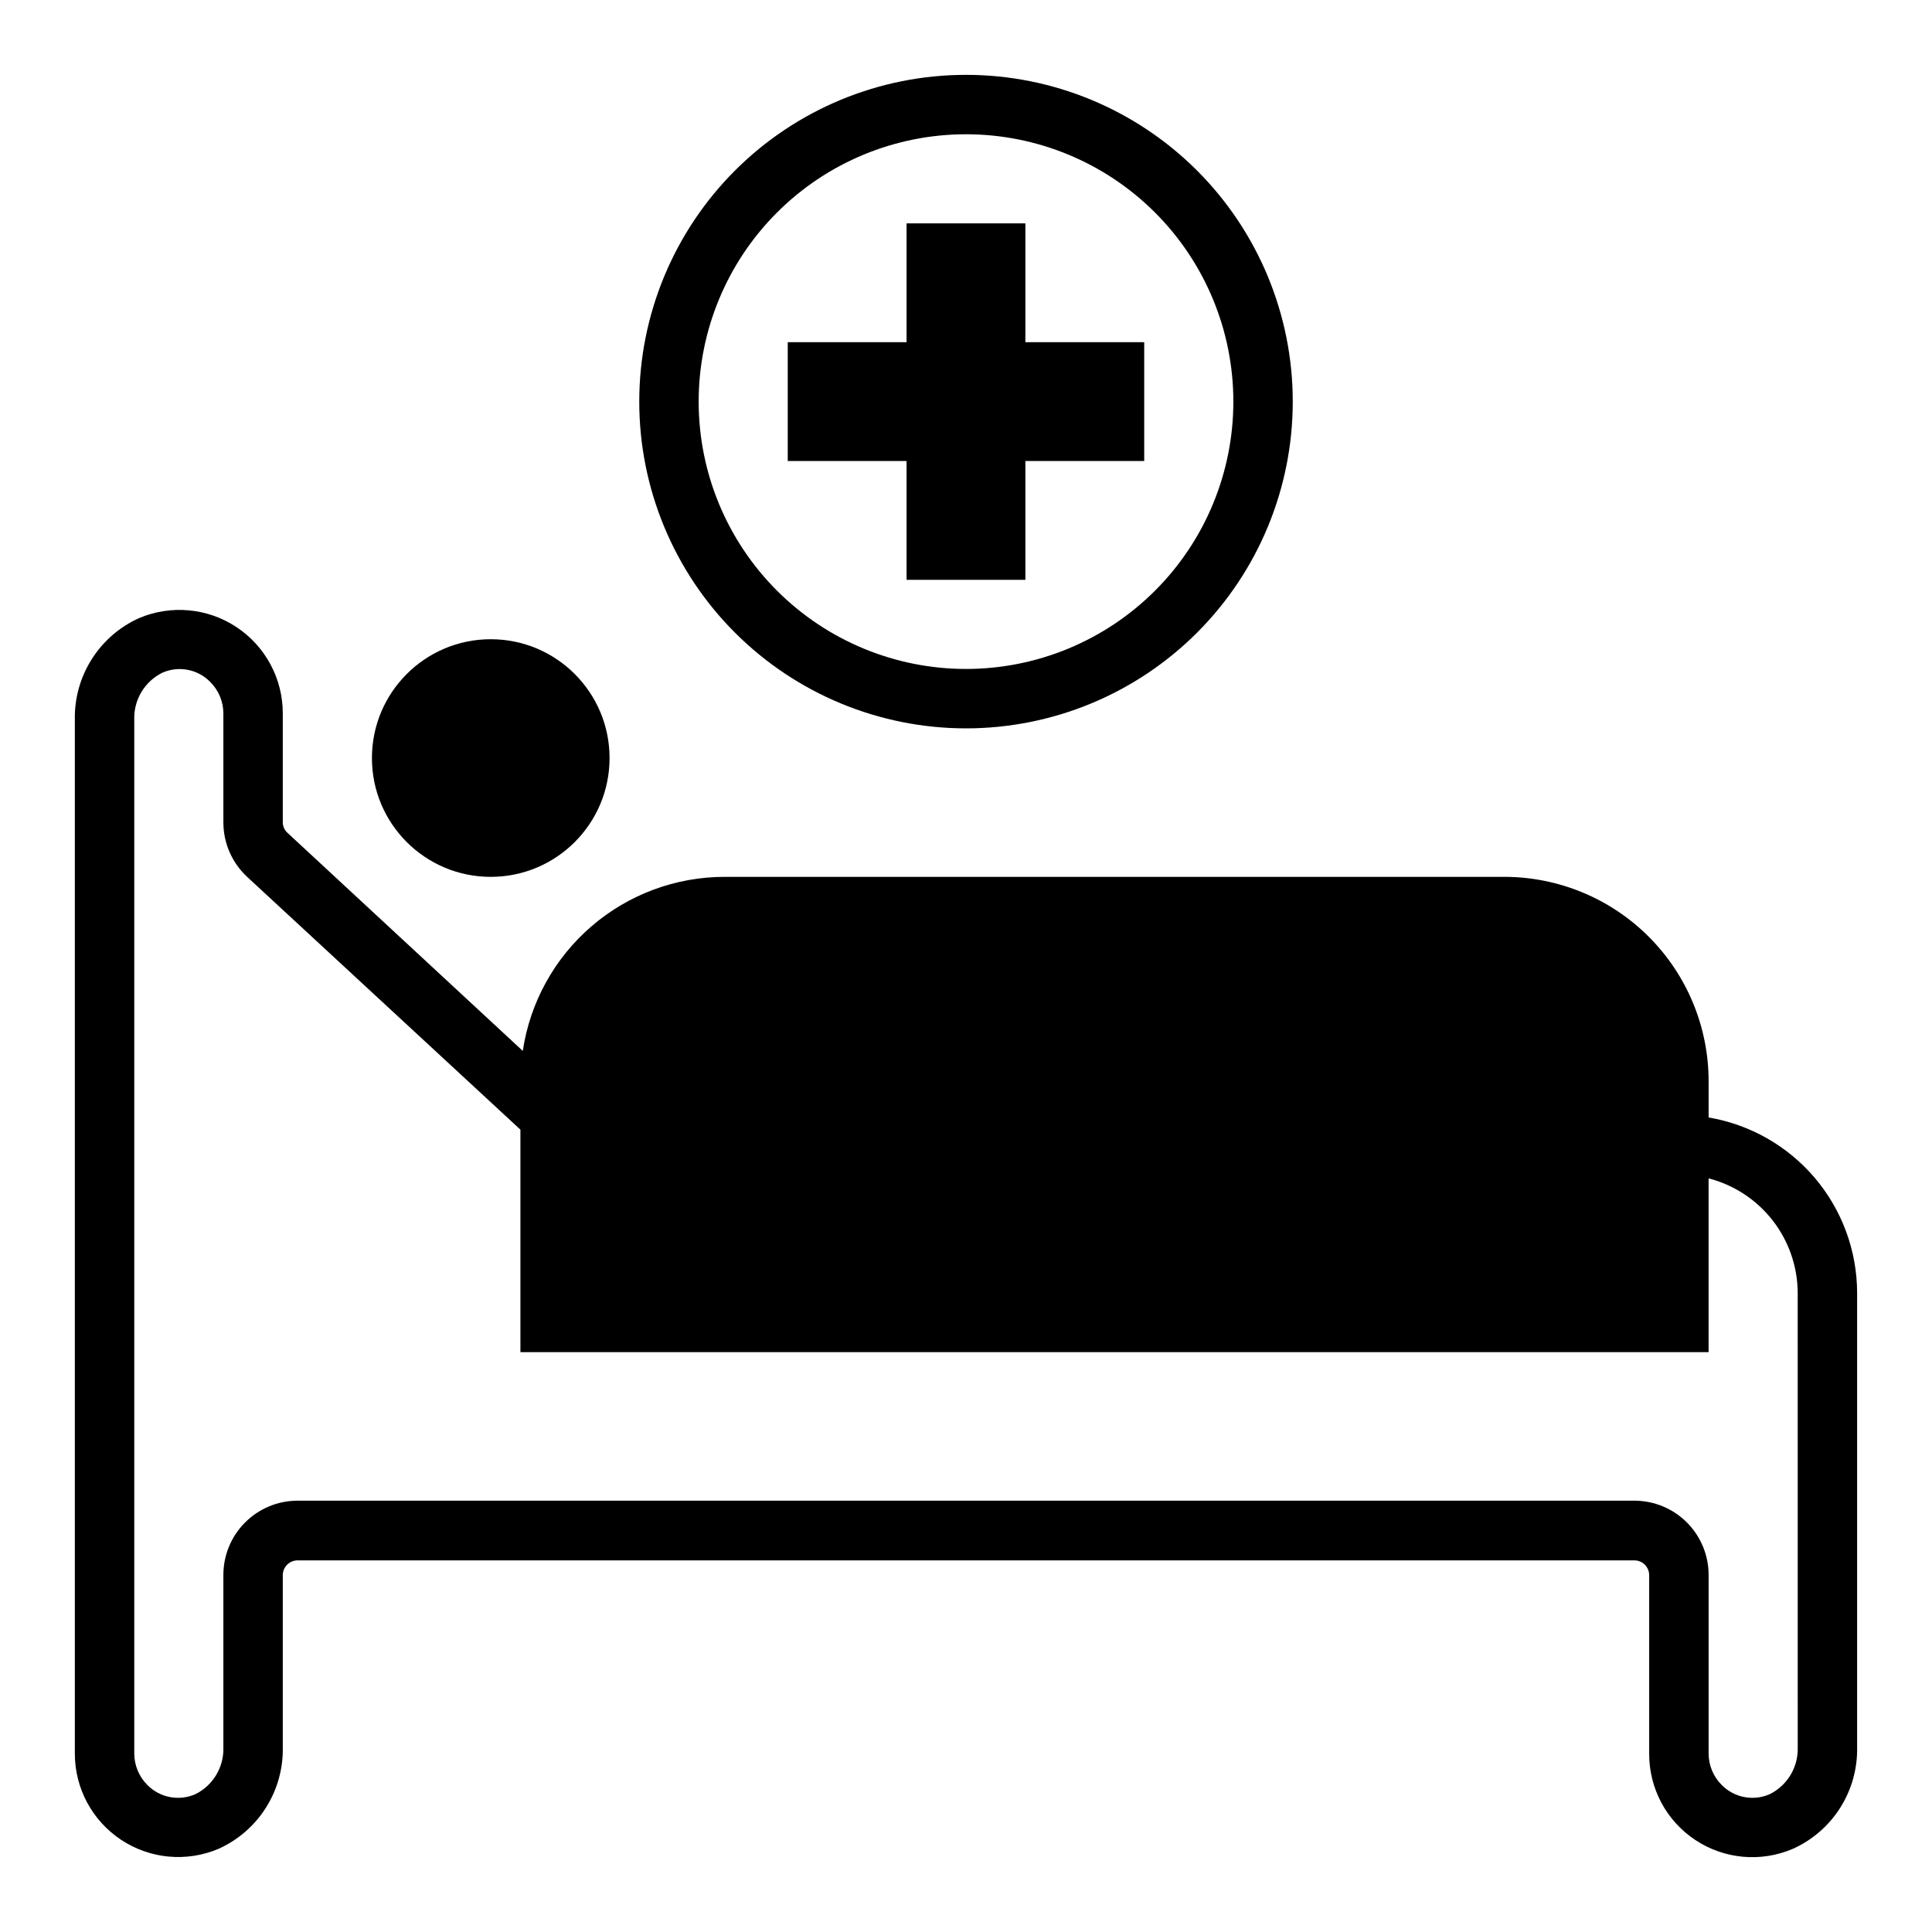
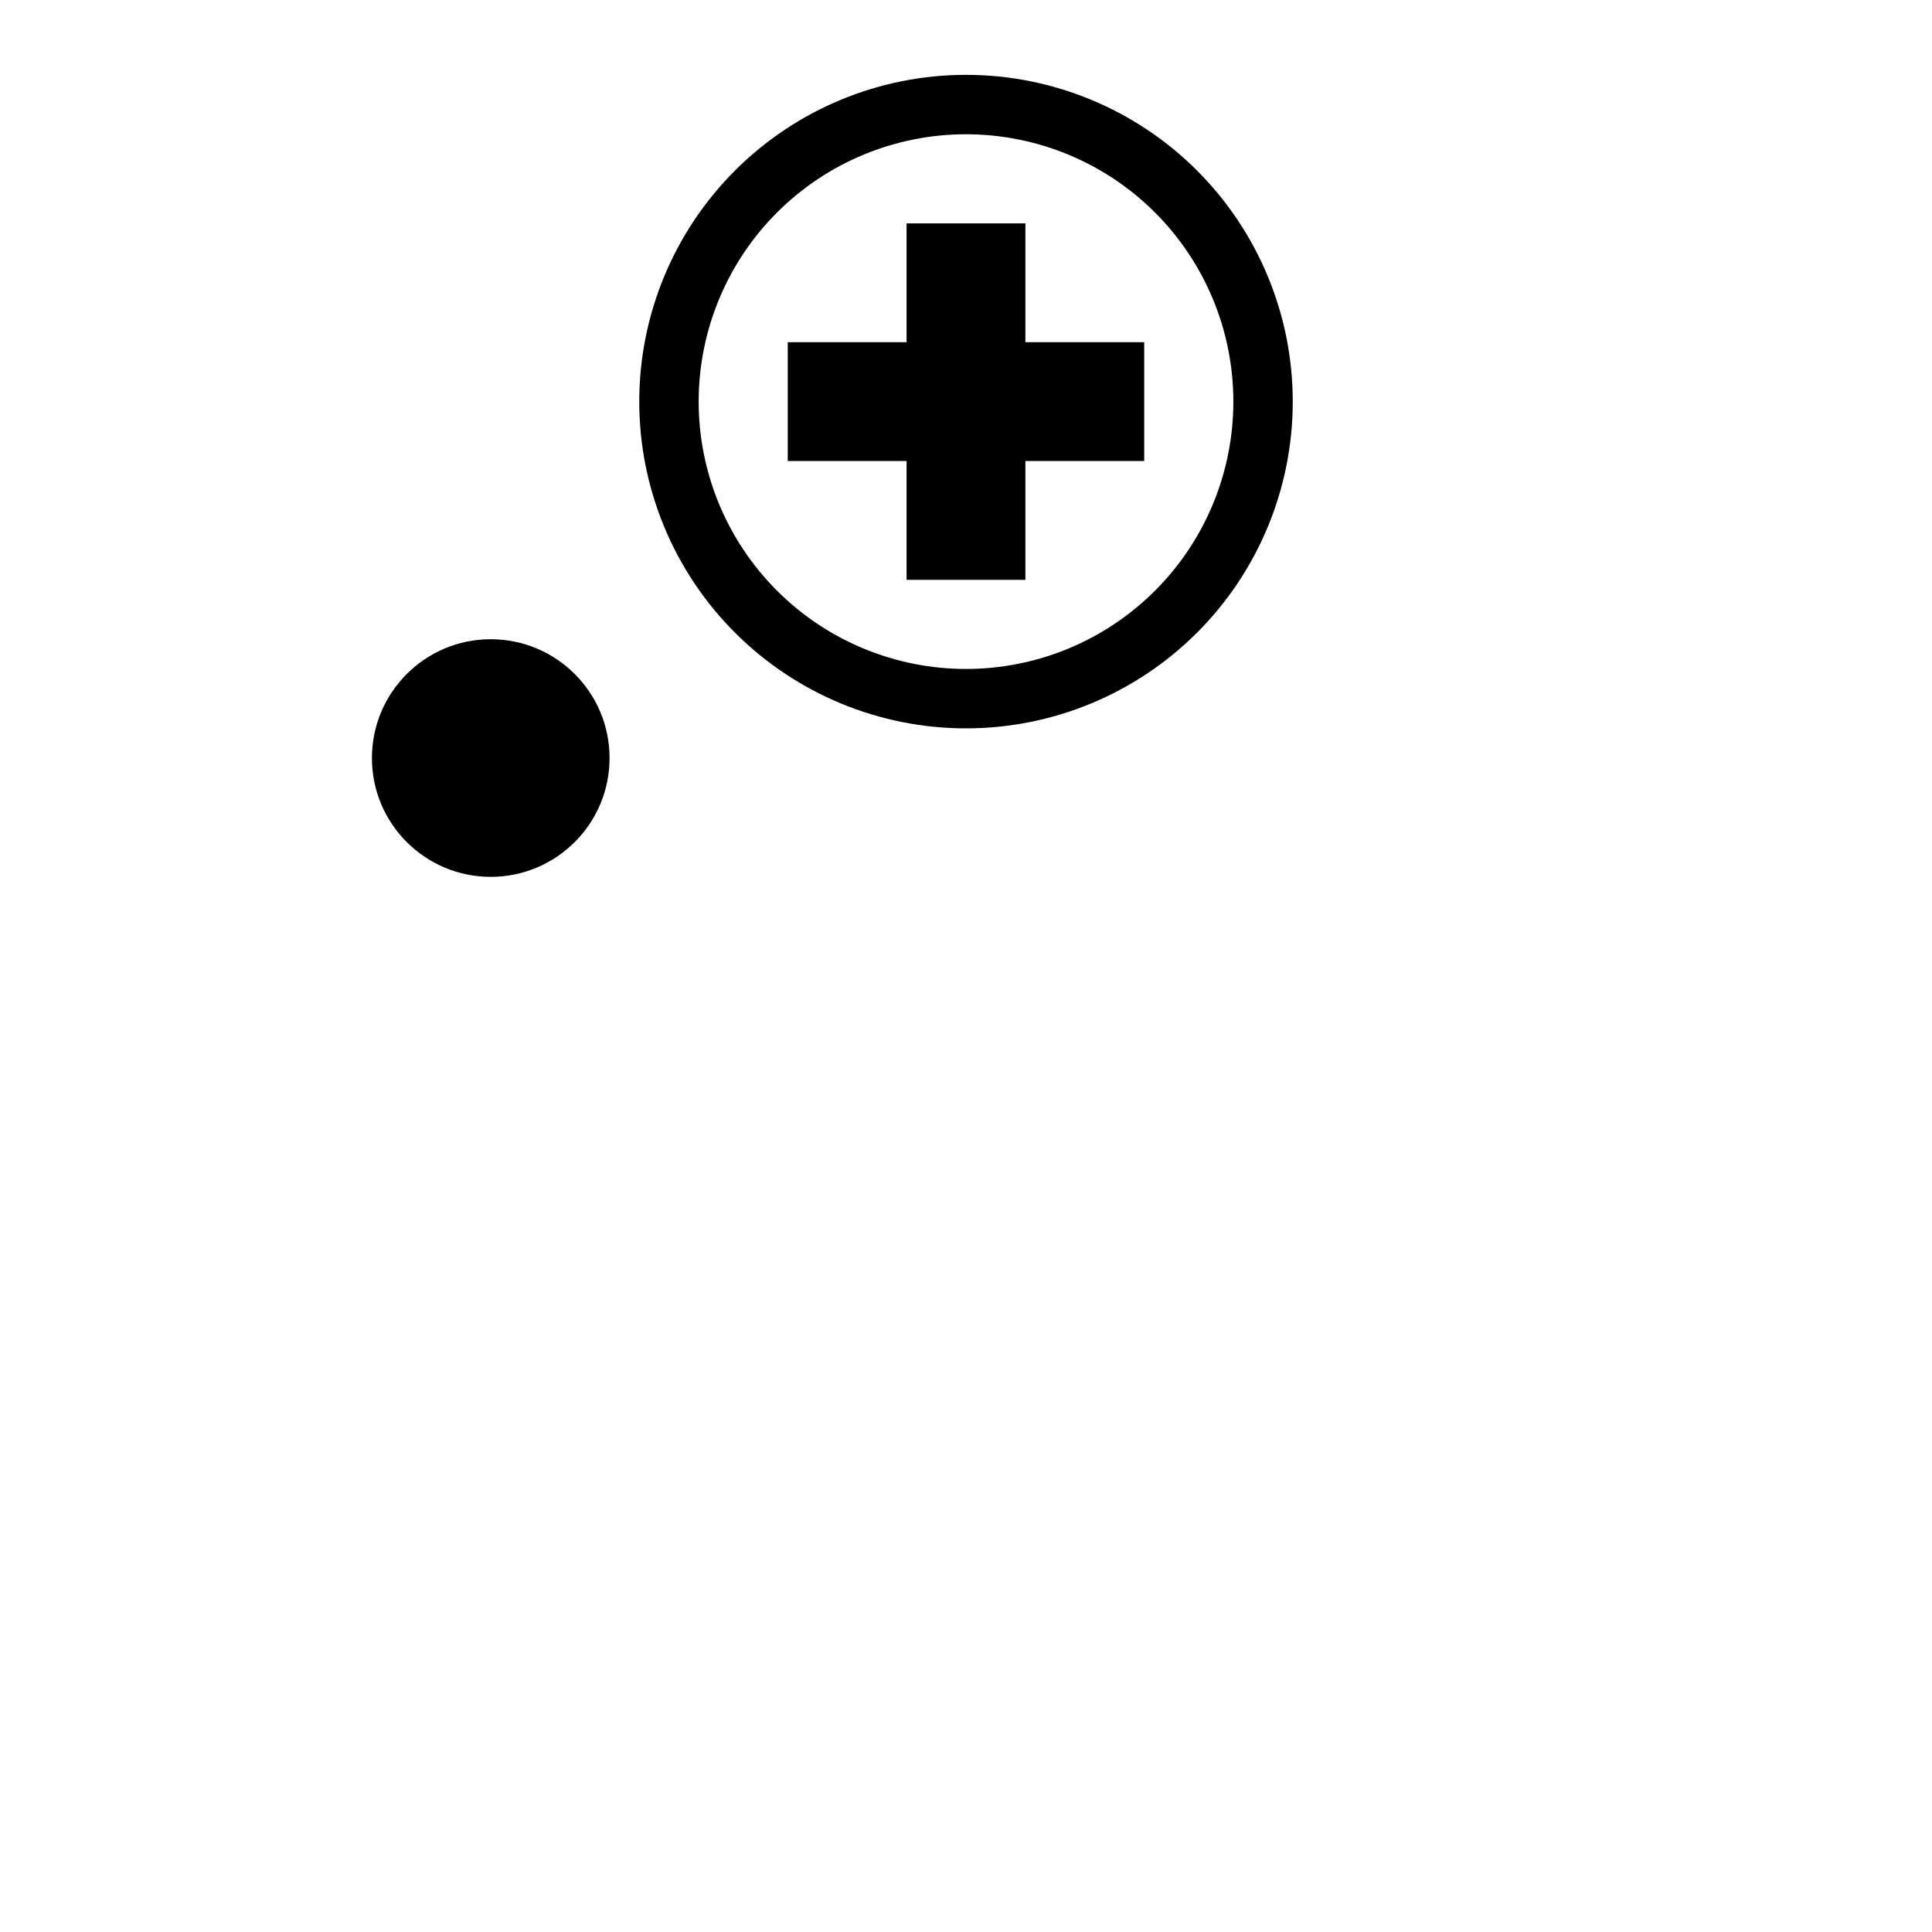
<svg xmlns="http://www.w3.org/2000/svg" fill="#000000" width="800px" height="800px" version="1.1" viewBox="144 144 512 512">
  <g>
-     <path d="m596.8 440.14v-9.602c0-14.352-5.695-28.113-15.836-38.27s-23.895-15.871-38.246-15.891h-206.64c-12.973-0.008-25.516 4.644-35.34 13.113-9.828 8.469-16.285 20.188-18.191 33.016l-62.344-57.781c-0.809-0.719-1.266-1.75-1.262-2.832v-28.812c0.02-9.199-4.586-17.797-12.254-22.883s-17.375-5.981-25.848-2.387c-5.16 2.328-9.52 6.121-12.543 10.906-3.023 4.789-4.574 10.355-4.461 16.016v273.95c-0.016 9.199 4.586 17.797 12.254 22.883 7.668 5.086 17.379 5.981 25.848 2.383 5.16-2.324 9.523-6.117 12.547-10.906 3.023-4.785 4.574-10.355 4.457-16.016v-45.578c0-2.172 1.762-3.934 3.938-3.934h354.24-0.004c1.047 0 2.047 0.414 2.785 1.152 0.738 0.738 1.152 1.738 1.152 2.781v47.234c-0.059 9.215 4.535 17.84 12.219 22.934 7.68 5.098 17.414 5.973 25.883 2.332 5.16-2.324 9.523-6.117 12.547-10.906 3.019-4.785 4.57-10.355 4.457-16.016v-120.44c-0.031-11.141-3.996-21.91-11.199-30.41-7.203-8.496-17.176-14.176-28.16-16.035zm23.617 166.89h-0.004c0.184 5.238-2.711 10.102-7.398 12.438-4.344 1.922-9.422 0.949-12.754-2.438-2.215-2.215-3.461-5.215-3.461-8.344v-47.234c0.02-5.234-2.047-10.258-5.738-13.965-3.691-3.711-8.711-5.793-13.945-5.793h-354.24c-5.234 0-10.25 2.082-13.945 5.793-3.691 3.707-5.758 8.73-5.734 13.965v45.578c0.18 5.238-2.711 10.102-7.402 12.438-4.344 1.922-9.422 0.949-12.75-2.438-2.215-2.215-3.461-5.215-3.465-8.344v-273.95c-0.18-5.234 2.711-10.098 7.398-12.438 4.344-1.941 9.438-0.969 12.754 2.441 2.215 2.211 3.461 5.215 3.465 8.344v28.812c-0.016 5.496 2.266 10.746 6.297 14.484l72.422 66.992v58.961h314.88v-46.051c6.727 1.734 12.691 5.652 16.965 11.133s6.609 12.223 6.648 19.172z" />
    <path d="m313.41 250.43c0 22.965 9.125 44.992 25.363 61.23 16.238 16.238 38.262 25.363 61.23 25.363 22.965 0 44.988-9.125 61.227-25.363 16.242-16.238 25.363-38.266 25.363-61.23 0-22.965-9.121-44.992-25.363-61.23-16.238-16.238-38.262-25.363-61.227-25.363-22.969 0-44.992 9.125-61.23 25.363s-25.363 38.266-25.363 61.23zm86.594-70.848c18.789 0 36.809 7.465 50.098 20.75 13.285 13.289 20.75 31.309 20.75 50.098 0 18.789-7.465 36.812-20.75 50.098-13.289 13.285-31.309 20.75-50.098 20.75-18.793 0-36.812-7.465-50.098-20.75-13.289-13.285-20.754-31.309-20.754-50.098 0-18.789 7.465-36.809 20.754-50.098 13.285-13.285 31.305-20.75 50.098-20.75z" />
    <path d="m384.25 297.66h31.488v-31.488h31.488v-31.488h-31.488v-31.488h-31.488v31.488h-31.488v31.488h31.488z" />
    <path d="m305.54 344.89c0 17.391-14.098 31.488-31.488 31.488s-31.488-14.098-31.488-31.488 14.098-31.488 31.488-31.488 31.488 14.098 31.488 31.488" />
  </g>
</svg>